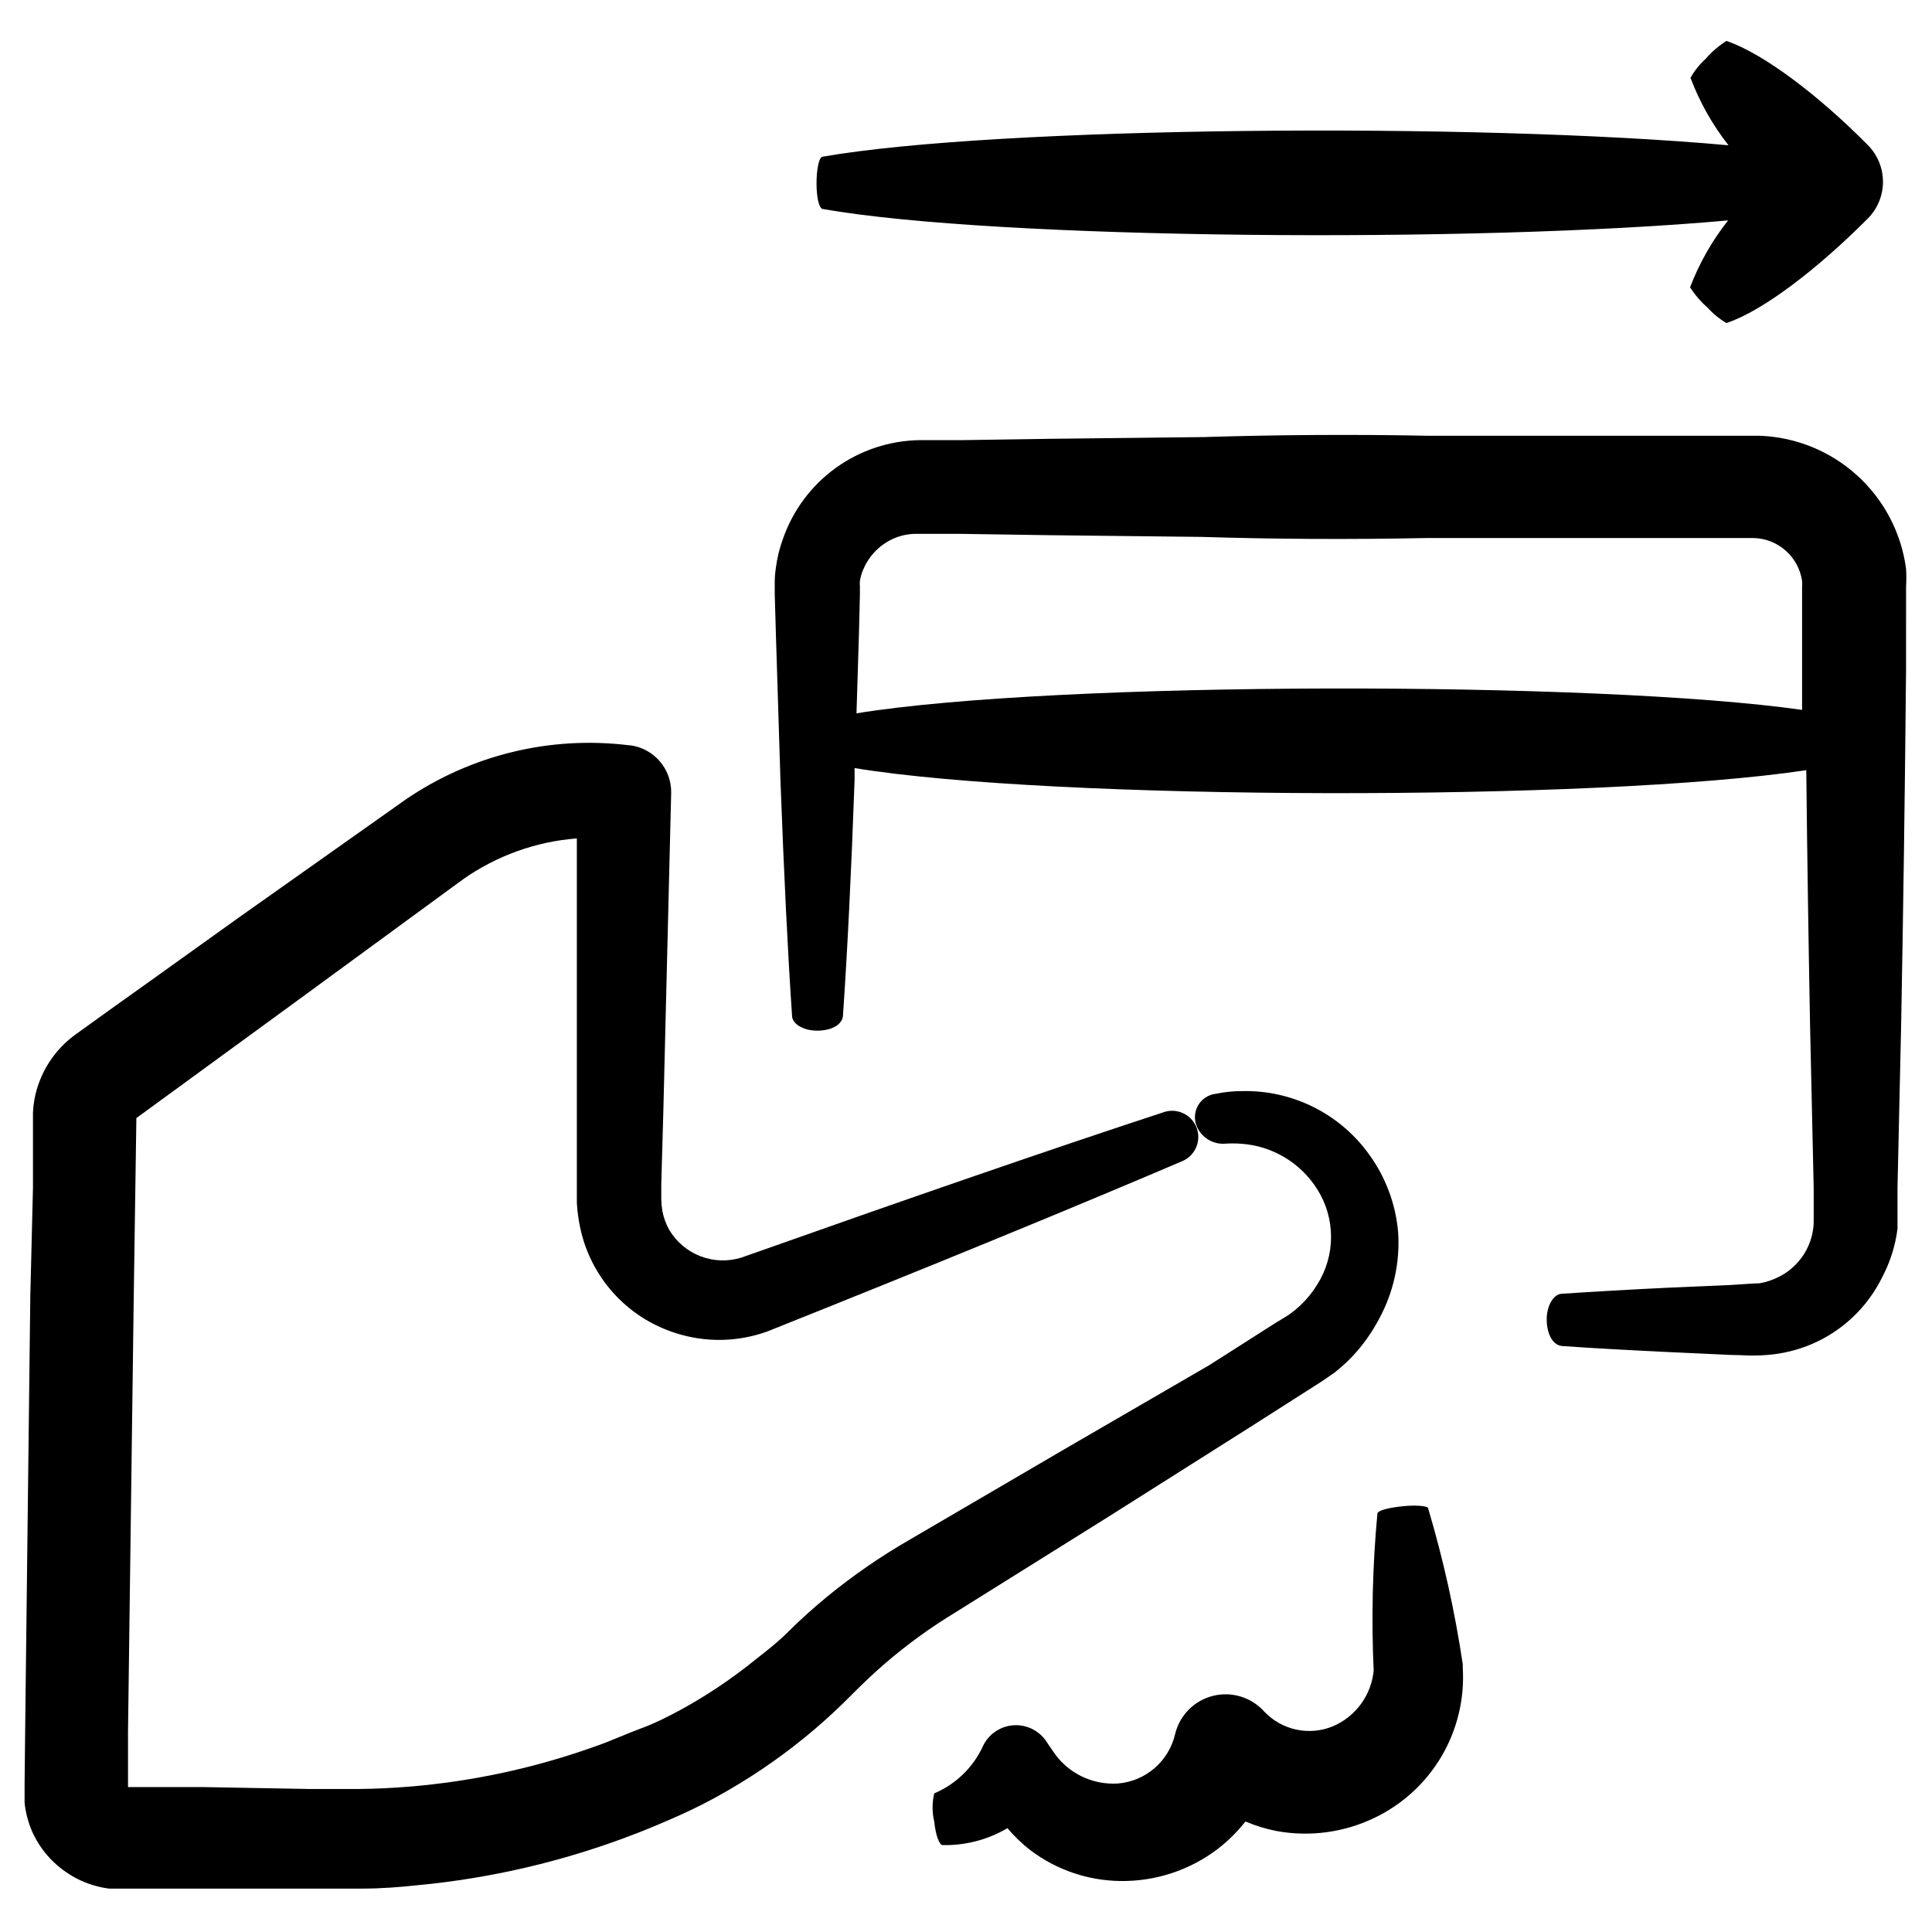
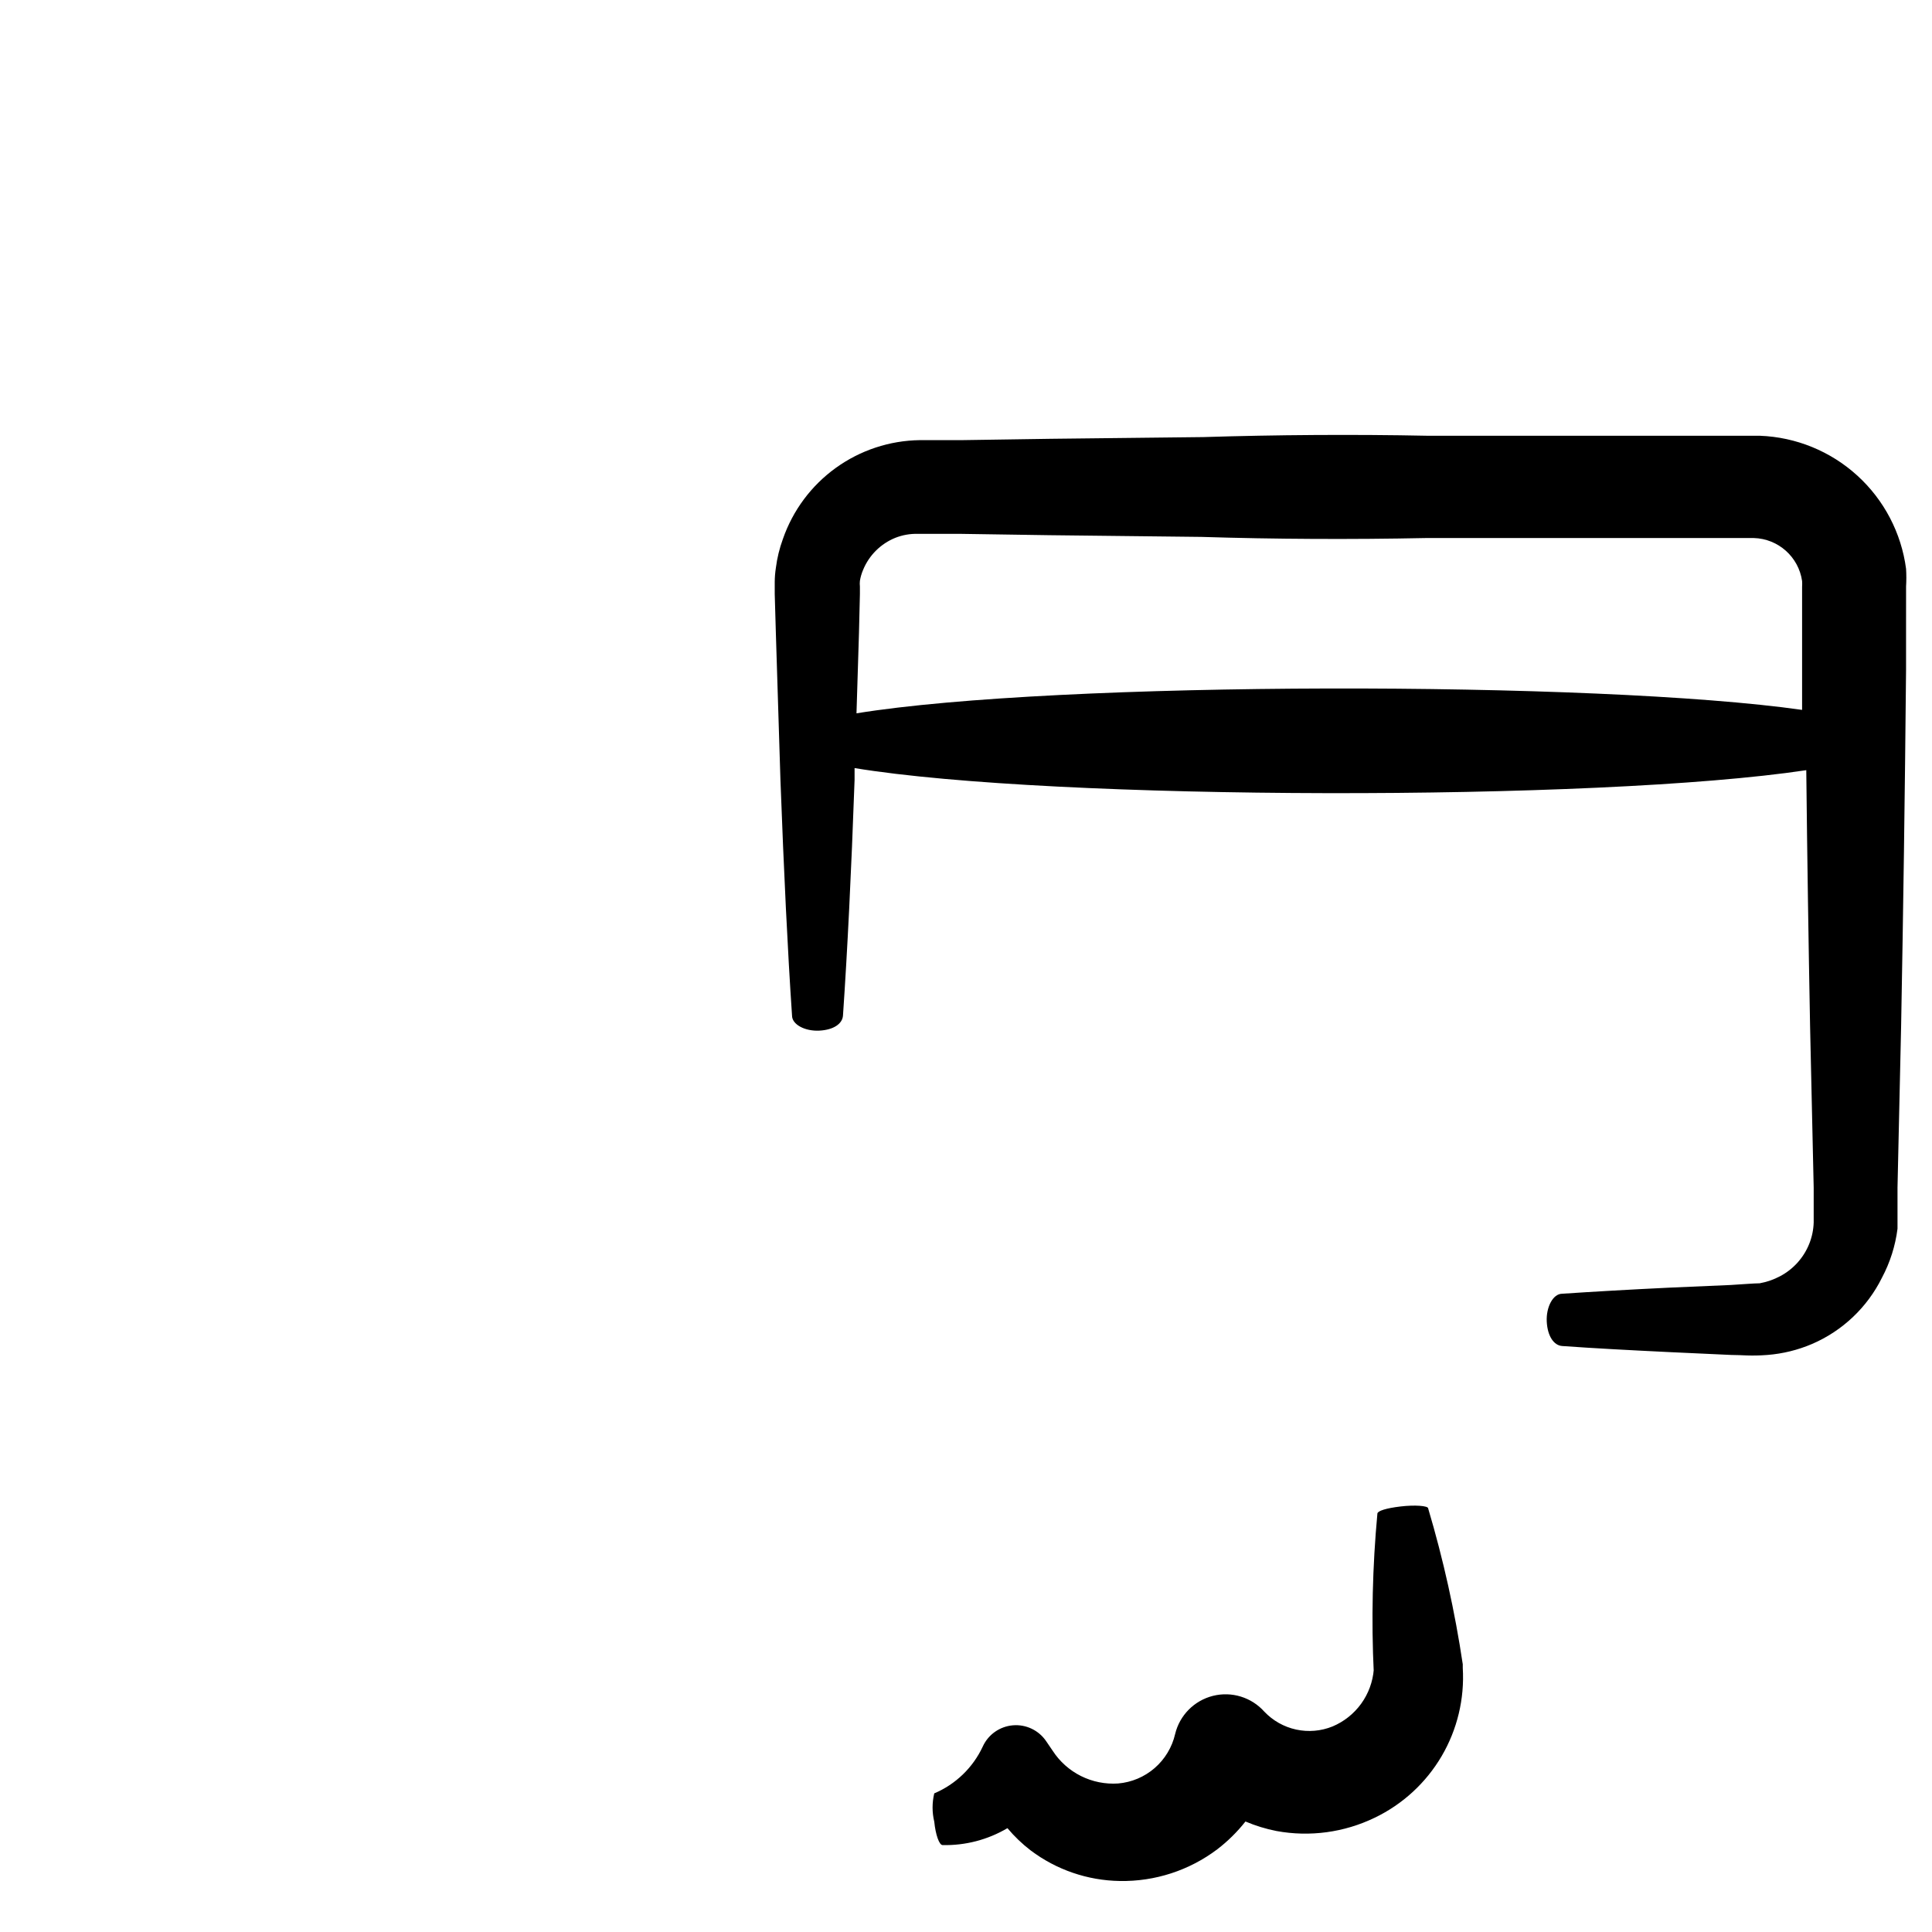
<svg xmlns="http://www.w3.org/2000/svg" fill="#000000" width="800px" height="800px" version="1.1" viewBox="144 144 512 512">
  <g>
-     <path d="m162.25 640.62c2.144 1.387 4.492 2.441 6.953 3.125 1.223 0.344 2.469 0.598 3.727 0.754h59.703 7.406c5.039 0 10.078-0.402 14.711-0.906 19.262-1.824 38.188-6.231 56.277-13.098 4.434-1.664 8.816-3.527 13.098-5.441 4.281-1.914 8.715-4.18 12.848-6.602 8.172-4.727 15.895-10.191 23.074-16.324 3.527-3.023 6.887-6.164 10.078-9.422 2.82-2.82 5.594-5.441 8.516-7.961l-0.004 0.004c5.836-5.004 12.07-9.52 18.641-13.504l40.305-25.191 37.434-23.68 17.531-11.184c1.258-0.754 3.223-2.117 5.039-3.375 1.656-1.301 3.223-2.715 4.688-4.231 2.848-3.012 5.273-6.402 7.203-10.078 3.828-7.023 5.574-14.992 5.039-22.973-0.641-7.418-3.289-14.523-7.66-20.555-7.719-10.777-20.246-17.07-33.504-16.828-2.383-0.008-4.766 0.227-7.102 0.707-1.988 0.211-3.758 1.363-4.754 3.098s-1.102 3.844-0.285 5.668c1.242 2.793 4.047 4.562 7.106 4.484 1.543-0.113 3.09-0.113 4.633 0 8.266 0.574 15.758 5.07 20.152 12.09 2.379 3.773 3.637 8.137 3.637 12.598 0 4.457-1.258 8.824-3.637 12.594-1.258 2.055-2.781 3.938-4.535 5.594-0.887 0.832-1.828 1.605-2.82 2.316-1.008 0.656-1.863 1.211-3.527 2.168l-17.781 11.332-38.289 22.219-41.012 23.98c-7.707 4.43-15.039 9.484-21.918 15.117-3.477 2.871-6.953 5.945-10.078 9.07-3.121 3.121-5.84 5.188-8.914 7.606-6.188 5.019-12.812 9.473-19.801 13.301-3.527 1.914-7.055 3.68-10.781 5.039-3.727 1.359-7.707 3.223-11.637 4.586v-0.004c-16.027 5.773-32.746 9.398-49.727 10.781-4.281 0.352-8.613 0.555-12.949 0.605h-13.449l-28.113-0.504h-19.848v-14.762l1.512-114.77 0.703-47.758 42.523-31.035 43.984-32.195h-0.004c8.91-6.285 19.355-10.047 30.227-10.883v71.391 22.117 3.074c0.125 2.168 0.41 4.324 0.859 6.449 1.336 6.484 4.375 12.492 8.801 17.414 4.426 4.926 10.082 8.582 16.387 10.598 7.977 2.609 16.602 2.469 24.488-0.402 44.133-17.633 80.961-32.746 109.73-45.039l-0.004-0.004c3.578-1.391 5.348-5.418 3.957-8.992-1.391-3.574-5.418-5.348-8.992-3.953-29.523 9.672-67.812 22.922-111.64 38.441v-0.004c-3.531 1.094-7.324 0.973-10.773-0.34-3.453-1.316-6.363-3.75-8.273-6.914-0.895-1.562-1.523-3.266-1.863-5.039-0.176-1.016-0.277-2.043-0.301-3.07v-4.133l0.555-19.699 2.066-83.934c0.129-6.375-4.562-11.824-10.883-12.645h-0.305c-20.805-2.566-41.832 2.539-59.145 14.355l-44.59 31.539-22.719 16.273-11.438 8.164-8.613 6.199-0.004-0.004c-5.762 4.106-9.715 10.277-11.031 17.23-0.211 1.164-0.348 2.344-0.402 3.527v20l-0.707 28.77-1.359 114.77-0.152 14.309v3.223 1.914 0.004c0.273 2.547 0.918 5.043 1.914 7.402 2.059 4.711 5.481 8.695 9.824 11.438z" />
    <path d="m508.32 625.71c7.394-3.551 13.562-9.223 17.719-16.297 4.152-7.07 6.106-15.219 5.609-23.406v-0.957c-2.082-13.969-5.148-27.773-9.172-41.312 0-0.707-3.578-0.957-7.356-0.504-3.777 0.453-5.996 1.16-6.098 1.863h0.004c-1.312 14.07-1.633 28.211-0.957 42.32v-1.008c-0.262 3.281-1.418 6.426-3.348 9.094-1.93 2.664-4.551 4.75-7.586 6.023-3.059 1.238-6.422 1.523-9.648 0.824-3.227-0.699-6.168-2.359-8.438-4.754-3.41-3.816-8.652-5.422-13.613-4.176-4.961 1.25-8.82 5.144-10.016 10.121-0.809 3.5-2.707 6.656-5.426 9.012-2.715 2.352-6.109 3.785-9.688 4.086-3.398 0.227-6.797-0.457-9.844-1.977-3.047-1.523-5.633-3.832-7.488-6.688l-1.715-2.519c-1.957-2.906-5.336-4.523-8.824-4.231-3.492 0.293-6.555 2.449-8 5.641-2.602 5.578-7.18 9.996-12.848 12.395-0.594 2.465-0.594 5.039 0 7.504 0.352 3.477 1.309 6.144 2.168 6.195l-0.004 0.004c6.051 0.148 12.023-1.406 17.23-4.484 1.828 2.184 3.891 4.16 6.148 5.894 6.816 5.137 15.09 7.977 23.629 8.109 9.312 0.164 18.41-2.797 25.844-8.41 2.781-2.133 5.285-4.606 7.457-7.359 2.644 1.121 5.394 1.969 8.211 2.519 8.836 1.629 17.961 0.391 26.047-3.523z" />
    <path d="m649.13 294.75c-1.254-9.508-5.832-18.262-12.926-24.719-7.09-6.453-16.234-10.191-25.816-10.551h-3.68-84.34c-19.699-0.402-40.305-0.25-59.5 0.352l-40.305 0.453-23.375 0.352h-11.438l0.004 0.004c-8.008 0.109-15.785 2.684-22.277 7.371-6.492 4.688-11.379 11.262-14 18.828-0.906 2.473-1.531 5.043-1.863 7.656-0.191 1.234-0.293 2.481-0.301 3.731v3.223l0.301 10.379 1.211 38.844c0.906 24.383 1.914 45.344 3.074 62.473 0 2.367 3.426 4.18 7.254 3.981 3.828-0.203 6.098-1.863 6.246-3.981 1.16-16.93 2.215-38.09 3.074-62.473v-3.125c52.648 8.664 196.99 8.867 252.21 0.555 0.25 23.477 0.605 46.199 1.008 67.812l0.957 42.824v9.219c-0.059 1.973-0.469 3.918-1.211 5.746-1.488 3.656-4.215 6.672-7.707 8.512-1.691 0.898-3.508 1.527-5.391 1.867-1.41 0-5.039 0.301-7.707 0.453l-16.227 0.703c-10.48 0.504-20.152 1.059-28.414 1.613-2.418 0-4.281 3.527-4.082 7.406 0.203 3.879 1.914 6.297 4.082 6.449 8.465 0.605 17.984 1.109 28.414 1.613l16.375 0.754c3.023 0 5.039 0.352 9.621 0h0.004c4.078-0.324 8.078-1.312 11.836-2.922 8.047-3.469 14.602-9.684 18.492-17.531 2.156-4.047 3.555-8.453 4.129-13v-10.883l0.957-42.824c0.555-29.727 1.008-61.516 1.309-94.465v-12.395l0.004-6.246v-3.375c0.094-1.559 0.094-3.125 0-4.684zm-278.15 38.289 0.656-21.211 0.25-10.379v-2.016c-0.055-0.5-0.055-1.008 0-1.512 0.164-1.004 0.453-1.984 0.855-2.922 1.586-3.848 4.656-6.898 8.516-8.465 1.922-0.762 3.977-1.121 6.043-1.055h11.387l23.375 0.352 40.305 0.453c19.297 0.605 39.801 0.707 59.5 0.301h86.91c6.469 0.18 11.867 4.984 12.797 11.387 0.035 0.52 0.035 1.043 0 1.562v2.82 18.641 11.133c-54.16-7.707-197.59-7.707-250.59 0.91z" />
-     <path d="m596.48 225.48c1.457 1.629 3.156 3.023 5.039 4.129 9.773-3.223 24.434-14.609 37.434-27.66 2.594-2.59 4.055-6.106 4.055-9.773s-1.461-7.184-4.055-9.773c-12.898-13.047-27.609-24.23-37.434-27.559-2.055 1.305-3.902 2.898-5.492 4.738-1.602 1.453-2.961 3.156-4.031 5.035 2.426 6.441 5.824 12.473 10.078 17.887-67.008-6.098-194.02-5.039-240.07 3.023-0.957 0-1.664 3.527-1.613 7.406 0.051 3.879 0.754 6.297 1.613 6.449 46.047 8.113 172.91 9.117 239.96 3.023-4.238 5.367-7.637 11.344-10.078 17.73 1.273 1.988 2.816 3.785 4.586 5.344z" />
  </g>
</svg>